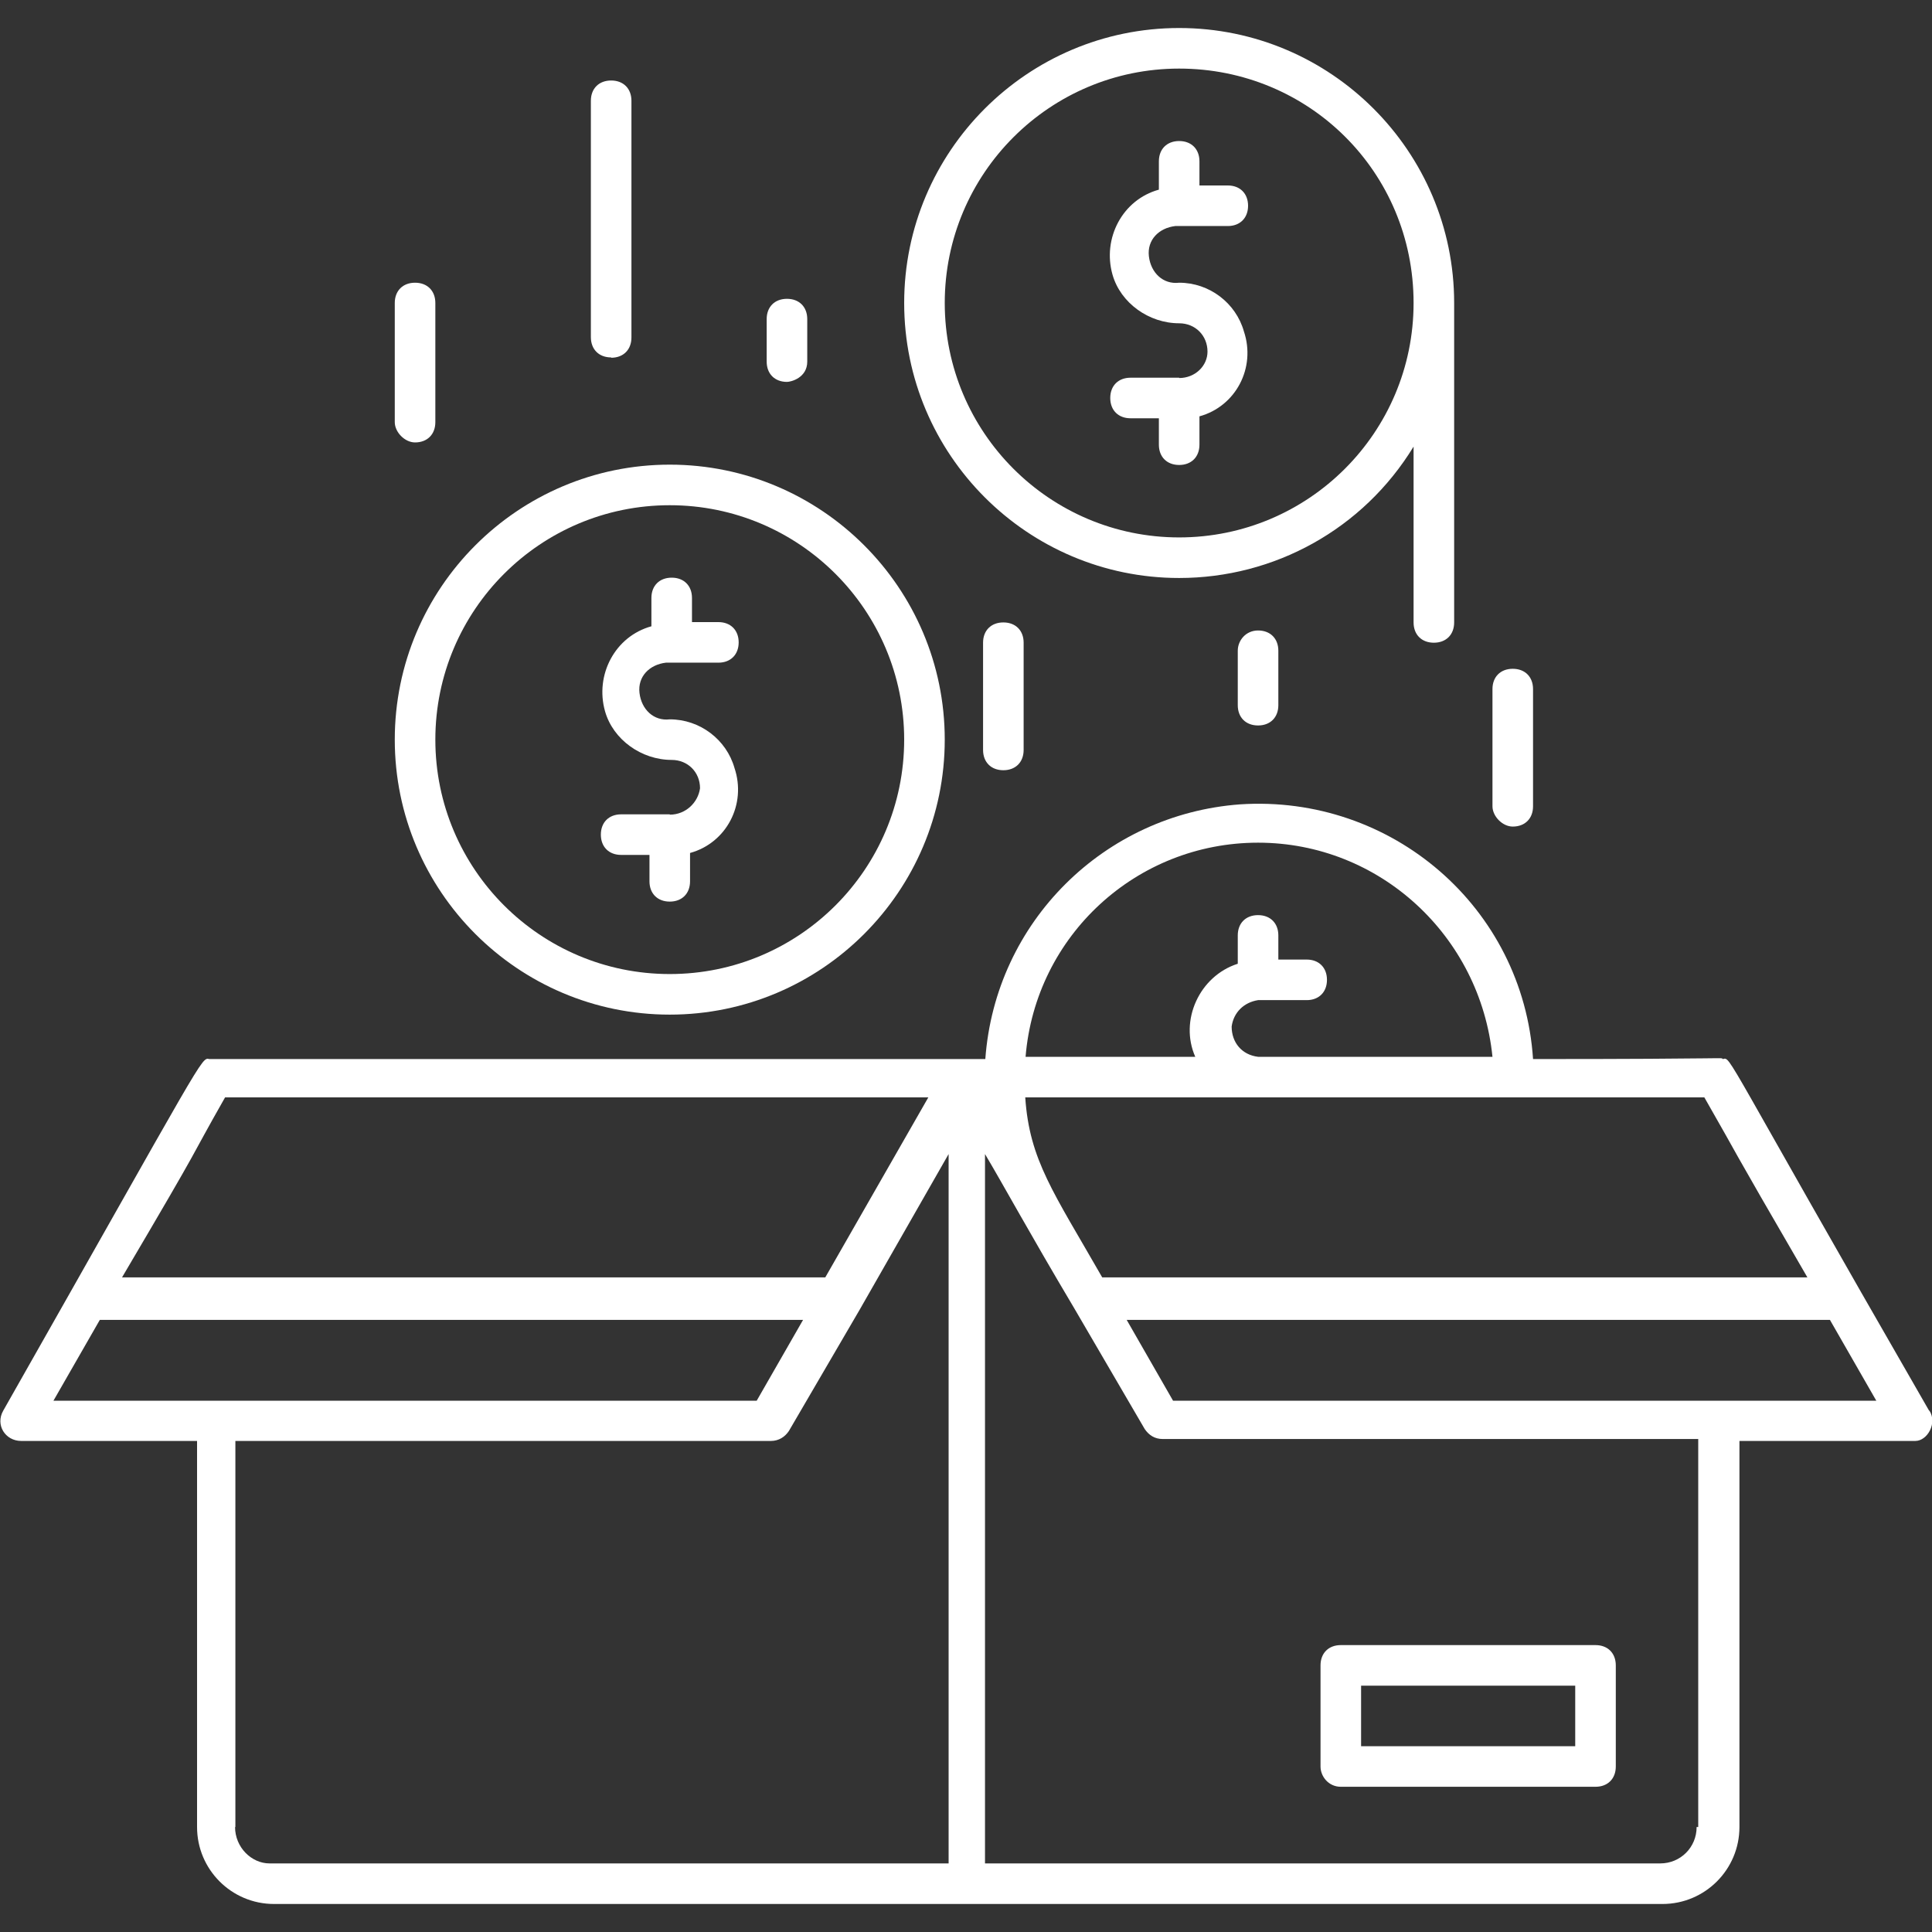
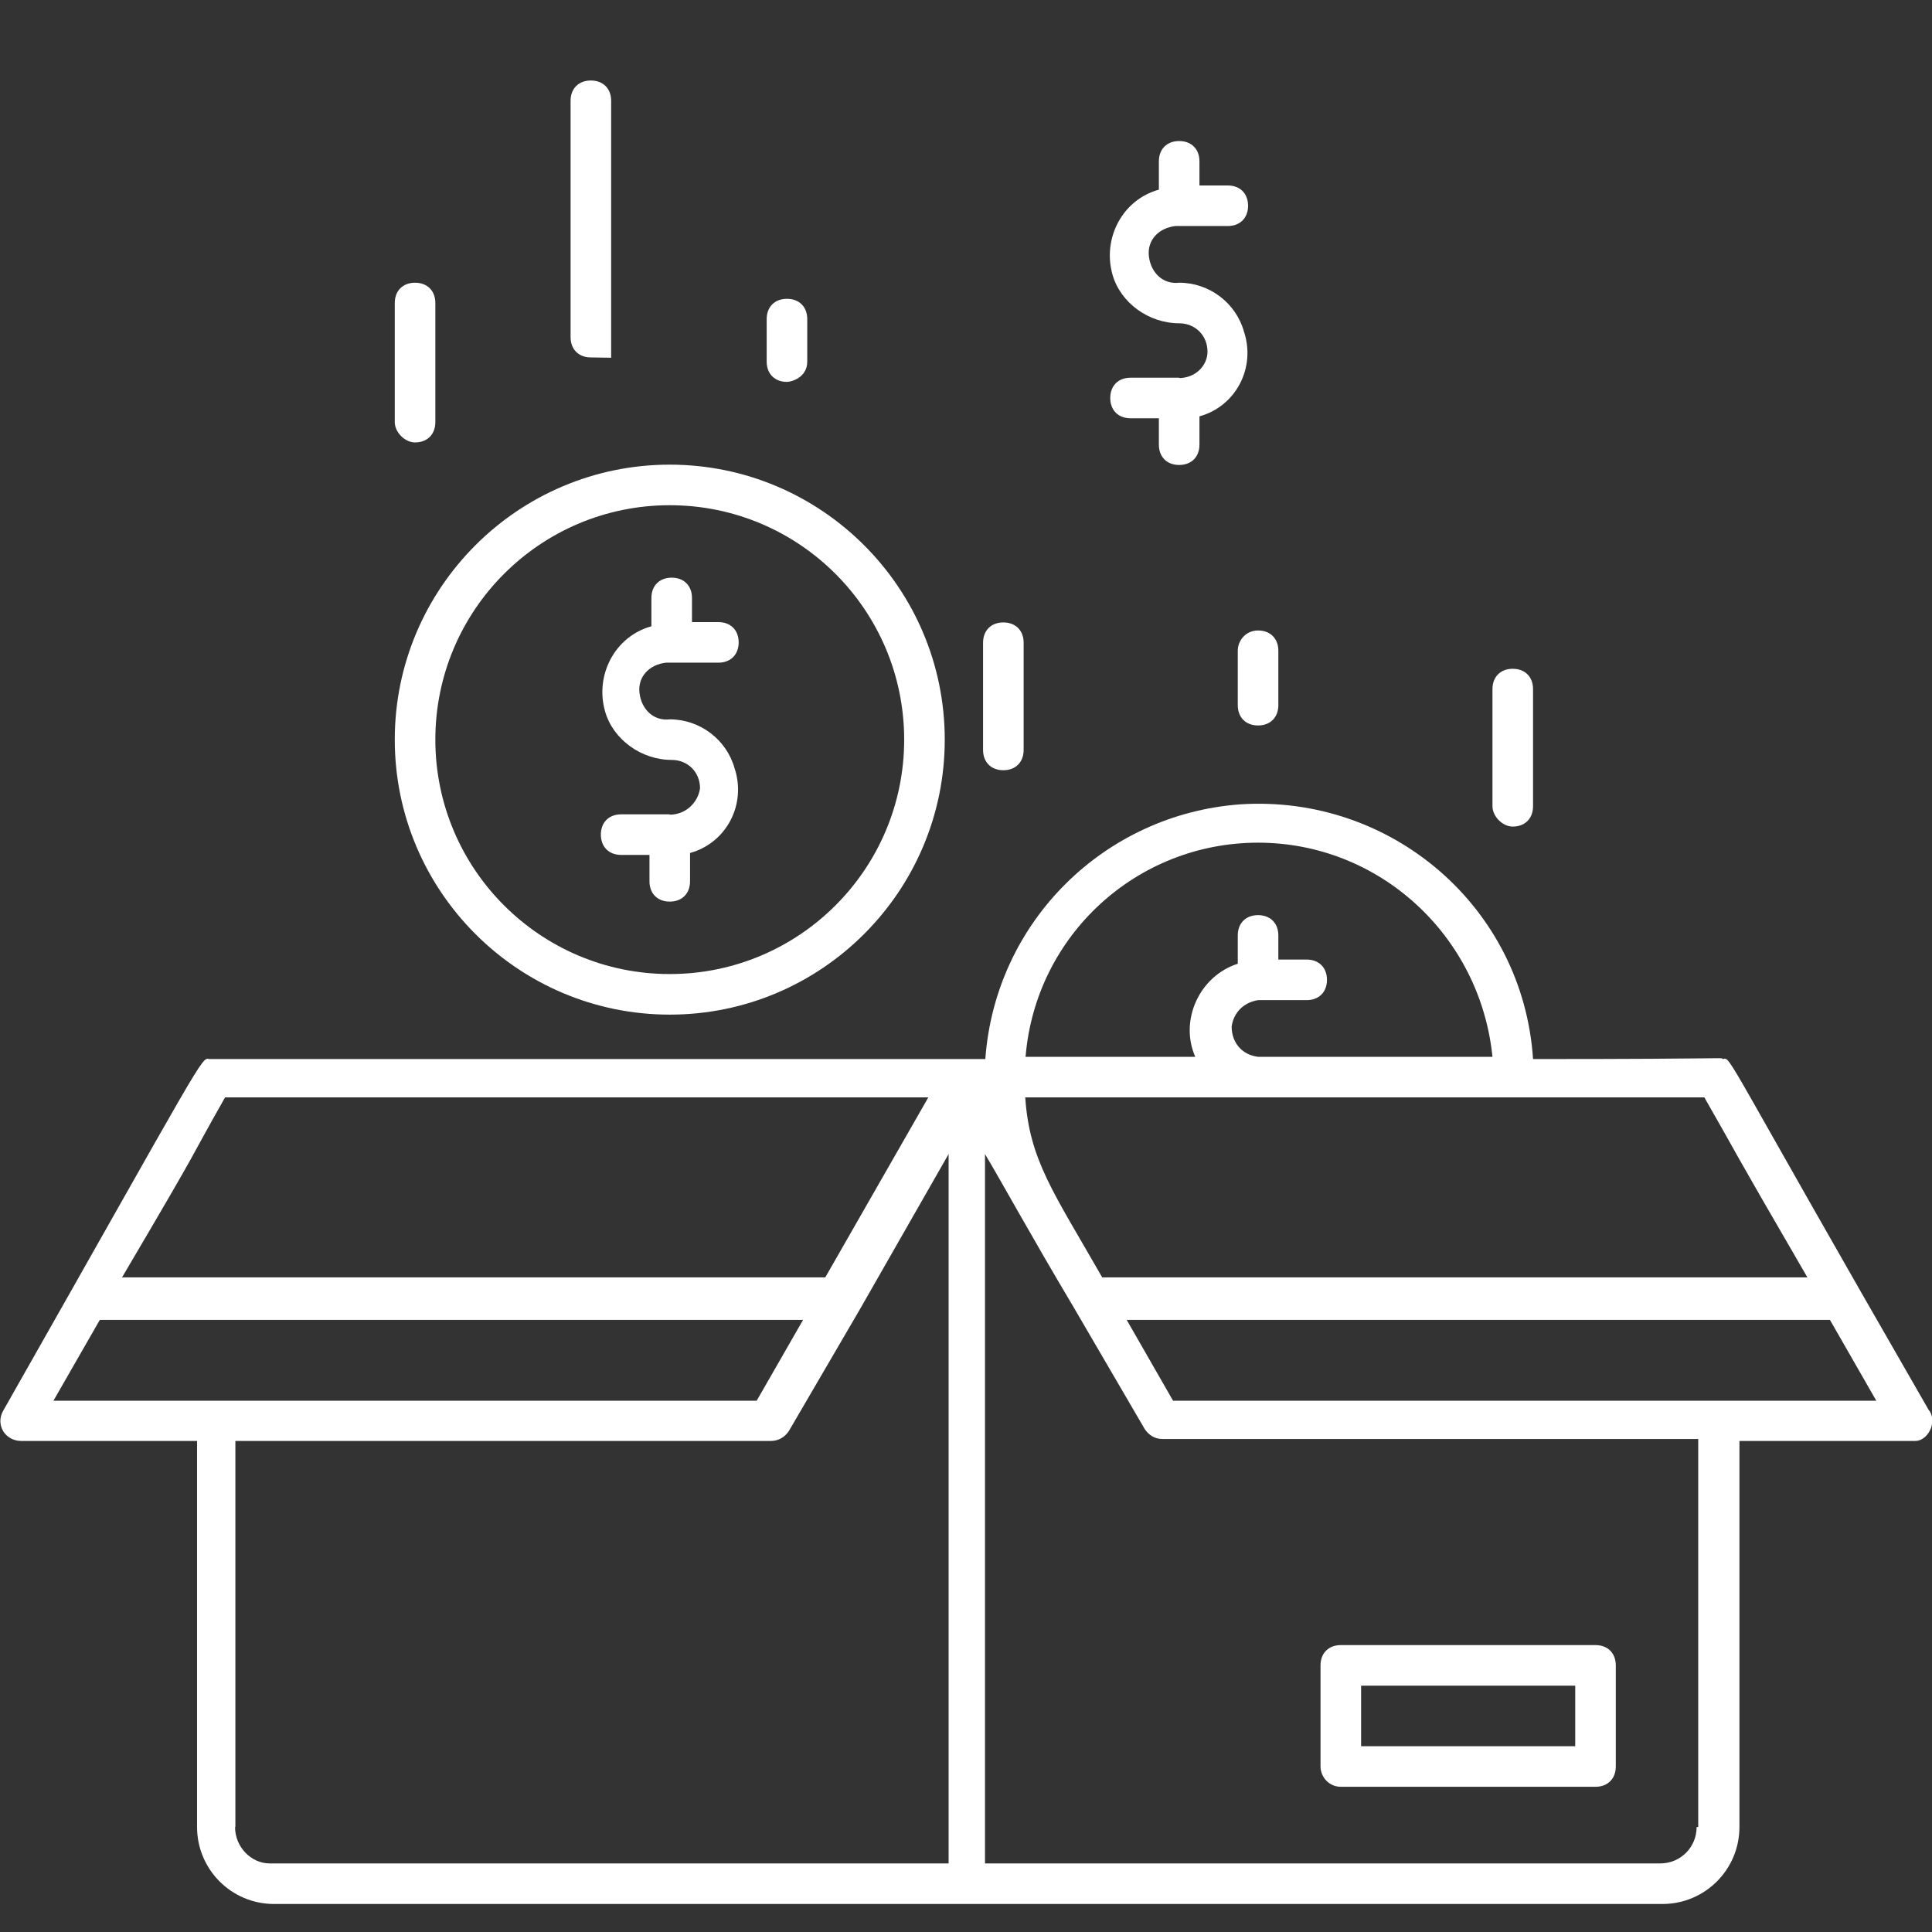
<svg xmlns="http://www.w3.org/2000/svg" version="1.1" viewBox="0 0 60 60">
  <rect x="0" y="0" width="60" height="60" fill="#333333" stroke="none" />
  <defs>
    <style> .cls-1 { fill: #fff; } </style>
  </defs>
  <g>
    <g id="Layer_1">
      <g id="Crowdfunding">
        <path class="cls-1" d="M59.91,43.81c-6.4-11.11-6.15-10.99-6.4-10.92-.13-.06.56,0-5.9,0-.31-4.71-4.39-8.22-9.1-7.91-4.21.31-7.6,3.64-7.91,7.91-25.17,0-23.98,0-24.1,0-.25-.06-.13-.13-6.4,10.92-.25.44.06.94.56.94h5.46v11.99c0,1.32,1.07,2.39,2.39,2.39h43.12c1.32,0,2.39-1.07,2.39-2.39v-11.99h5.46c.38,0,.69-.56.44-.94ZM56.14,39.67h-21.91c-1.51-2.64-2.26-3.64-2.39-5.59h21.09c1.26,2.2.5.94,3.2,5.59ZM39.07,26.17c3.77,0,6.9,2.89,7.28,6.65h-7.28c-.5-.06-.82-.44-.82-.94.06-.44.38-.75.82-.82h1.51c.38,0,.63-.25.63-.63s-.25-.63-.63-.63h-.88v-.75c0-.38-.25-.63-.63-.63s-.63.25-.63.63v.88c-1.19.38-1.82,1.76-1.32,2.89h-5.27c.31-3.77,3.45-6.65,7.22-6.65ZM6.99,34.08h21.84l-3.2,5.59H3.79c2.7-4.58,1.95-3.39,3.2-5.59ZM1.66,43.5l1.44-2.51h21.84l-1.44,2.51H1.66ZM7.31,56.74v-11.99h16.63c.25,0,.44-.13.56-.31l2.2-3.77,2.76-4.83v22.03H8.37c-.56,0-1.07-.5-1.07-1.13ZM52.69,56.74c0,.63-.5,1.13-1.13,1.13.06,0-19.08,0-20.97,0v-22.03c.56.94,1.38,2.45,2.76,4.77l2.2,3.77c.13.19.31.31.56.31h16.63v12.05h-.06ZM36.43,43.5l-1.44-2.51h21.84l1.44,2.51h-21.84Z" />
        <path class="cls-1" d="M41.64,55.49h7.91c.38,0,.63-.25.63-.63v-3.14c0-.38-.25-.63-.63-.63h-7.91c-.38,0-.63.25-.63.63v3.14c0,.31.25.63.63.63ZM42.27,52.35h6.65v1.88h-6.65v-1.88Z" />
        <path class="cls-1" d="M20.8,31.51c4.71,0,8.54-3.83,8.54-8.54s-3.83-8.54-8.54-8.54-8.54,3.83-8.54,8.54,3.83,8.54,8.54,8.54ZM20.8,15.69c4.02,0,7.28,3.26,7.28,7.28s-3.26,7.28-7.28,7.28-7.28-3.26-7.28-7.28,3.26-7.28,7.28-7.28Z" />
        <path class="cls-1" d="M20.8,25.29h-1.51c-.38,0-.63.25-.63.63s.25.63.63.63h.88v.82c0,.38.25.63.63.63s.63-.25.63-.63v-.88c1.13-.31,1.76-1.51,1.38-2.64-.25-.88-1.07-1.51-2.01-1.51-.5.06-.88-.31-.94-.82s.31-.88.82-.94h1.63c.38,0,.63-.25.63-.63s-.25-.63-.63-.63h-.82v-.75c0-.38-.25-.63-.63-.63s-.63.25-.63.63v.88c-1.13.31-1.76,1.51-1.44,2.64.25.88,1.13,1.51,2.07,1.51.5,0,.88.38.88.88-.06.44-.44.82-.94.82Z" />
-         <path class="cls-1" d="M43.9,13.87v5.46c0,.38.25.63.63.63s.63-.25.63-.63v-9.92c0-4.71-3.83-8.54-8.54-8.54s-8.54,3.83-8.54,8.54,3.83,8.54,8.54,8.54c2.95,0,5.71-1.51,7.28-4.08ZM43.9,9.41c0,4.02-3.26,7.28-7.28,7.28s-7.28-3.26-7.28-7.28,3.26-7.28,7.28-7.28,7.28,3.2,7.28,7.28Z" />
        <path class="cls-1" d="M36.62,11.73h-1.51c-.38,0-.63.25-.63.63s.25.63.63.63h.88v.82c0,.38.25.63.63.63s.63-.25.63-.63v-.88c1.13-.31,1.76-1.51,1.38-2.64-.25-.88-1.07-1.51-2.01-1.51-.5.06-.88-.31-.94-.82s.31-.88.82-.94h1.63c.38,0,.63-.25.63-.63s-.25-.63-.63-.63h-.88v-.75c0-.38-.25-.63-.63-.63s-.63.25-.63.63v.88c-1.13.31-1.76,1.51-1.44,2.64.25.88,1.13,1.51,2.07,1.51.5,0,.88.38.88.88,0,.44-.38.82-.88.82Z" />
        <path class="cls-1" d="M30.53,19.96v3.33c0,.38.25.63.63.63s.63-.25.63-.63v-3.33c0-.38-.25-.63-.63-.63s-.63.25-.63.63Z" />
        <path class="cls-1" d="M12.89,13.74c.38,0,.63-.25.63-.63v-3.7c0-.38-.25-.63-.63-.63s-.63.25-.63.63v3.7c0,.31.31.63.63.63Z" />
-         <path class="cls-1" d="M18.98,11.11c.38,0,.63-.25.63-.63V3.13c0-.38-.25-.63-.63-.63s-.63.25-.63.63v7.34c0,.38.25.63.63.63Z" />
+         <path class="cls-1" d="M18.98,11.11V3.13c0-.38-.25-.63-.63-.63s-.63.25-.63.63v7.34c0,.38.25.63.63.63Z" />
        <path class="cls-1" d="M25.07,11.23v-1.32c0-.38-.25-.63-.63-.63s-.63.25-.63.63v1.32c0,.38.25.63.63.63.13,0,.63-.13.63-.63Z" />
        <path class="cls-1" d="M38.44,20.21v1.69c0,.38.25.63.63.63s.63-.25.63-.63v-1.69c0-.38-.25-.63-.63-.63s-.63.31-.63.63Z" />
        <path class="cls-1" d="M46.98,25.67c.38,0,.63-.25.63-.63v-3.64c0-.38-.25-.63-.63-.63s-.63.25-.63.63v3.64c0,.31.31.63.63.63Z" />
      </g>
    </g>
  </g>
</svg>